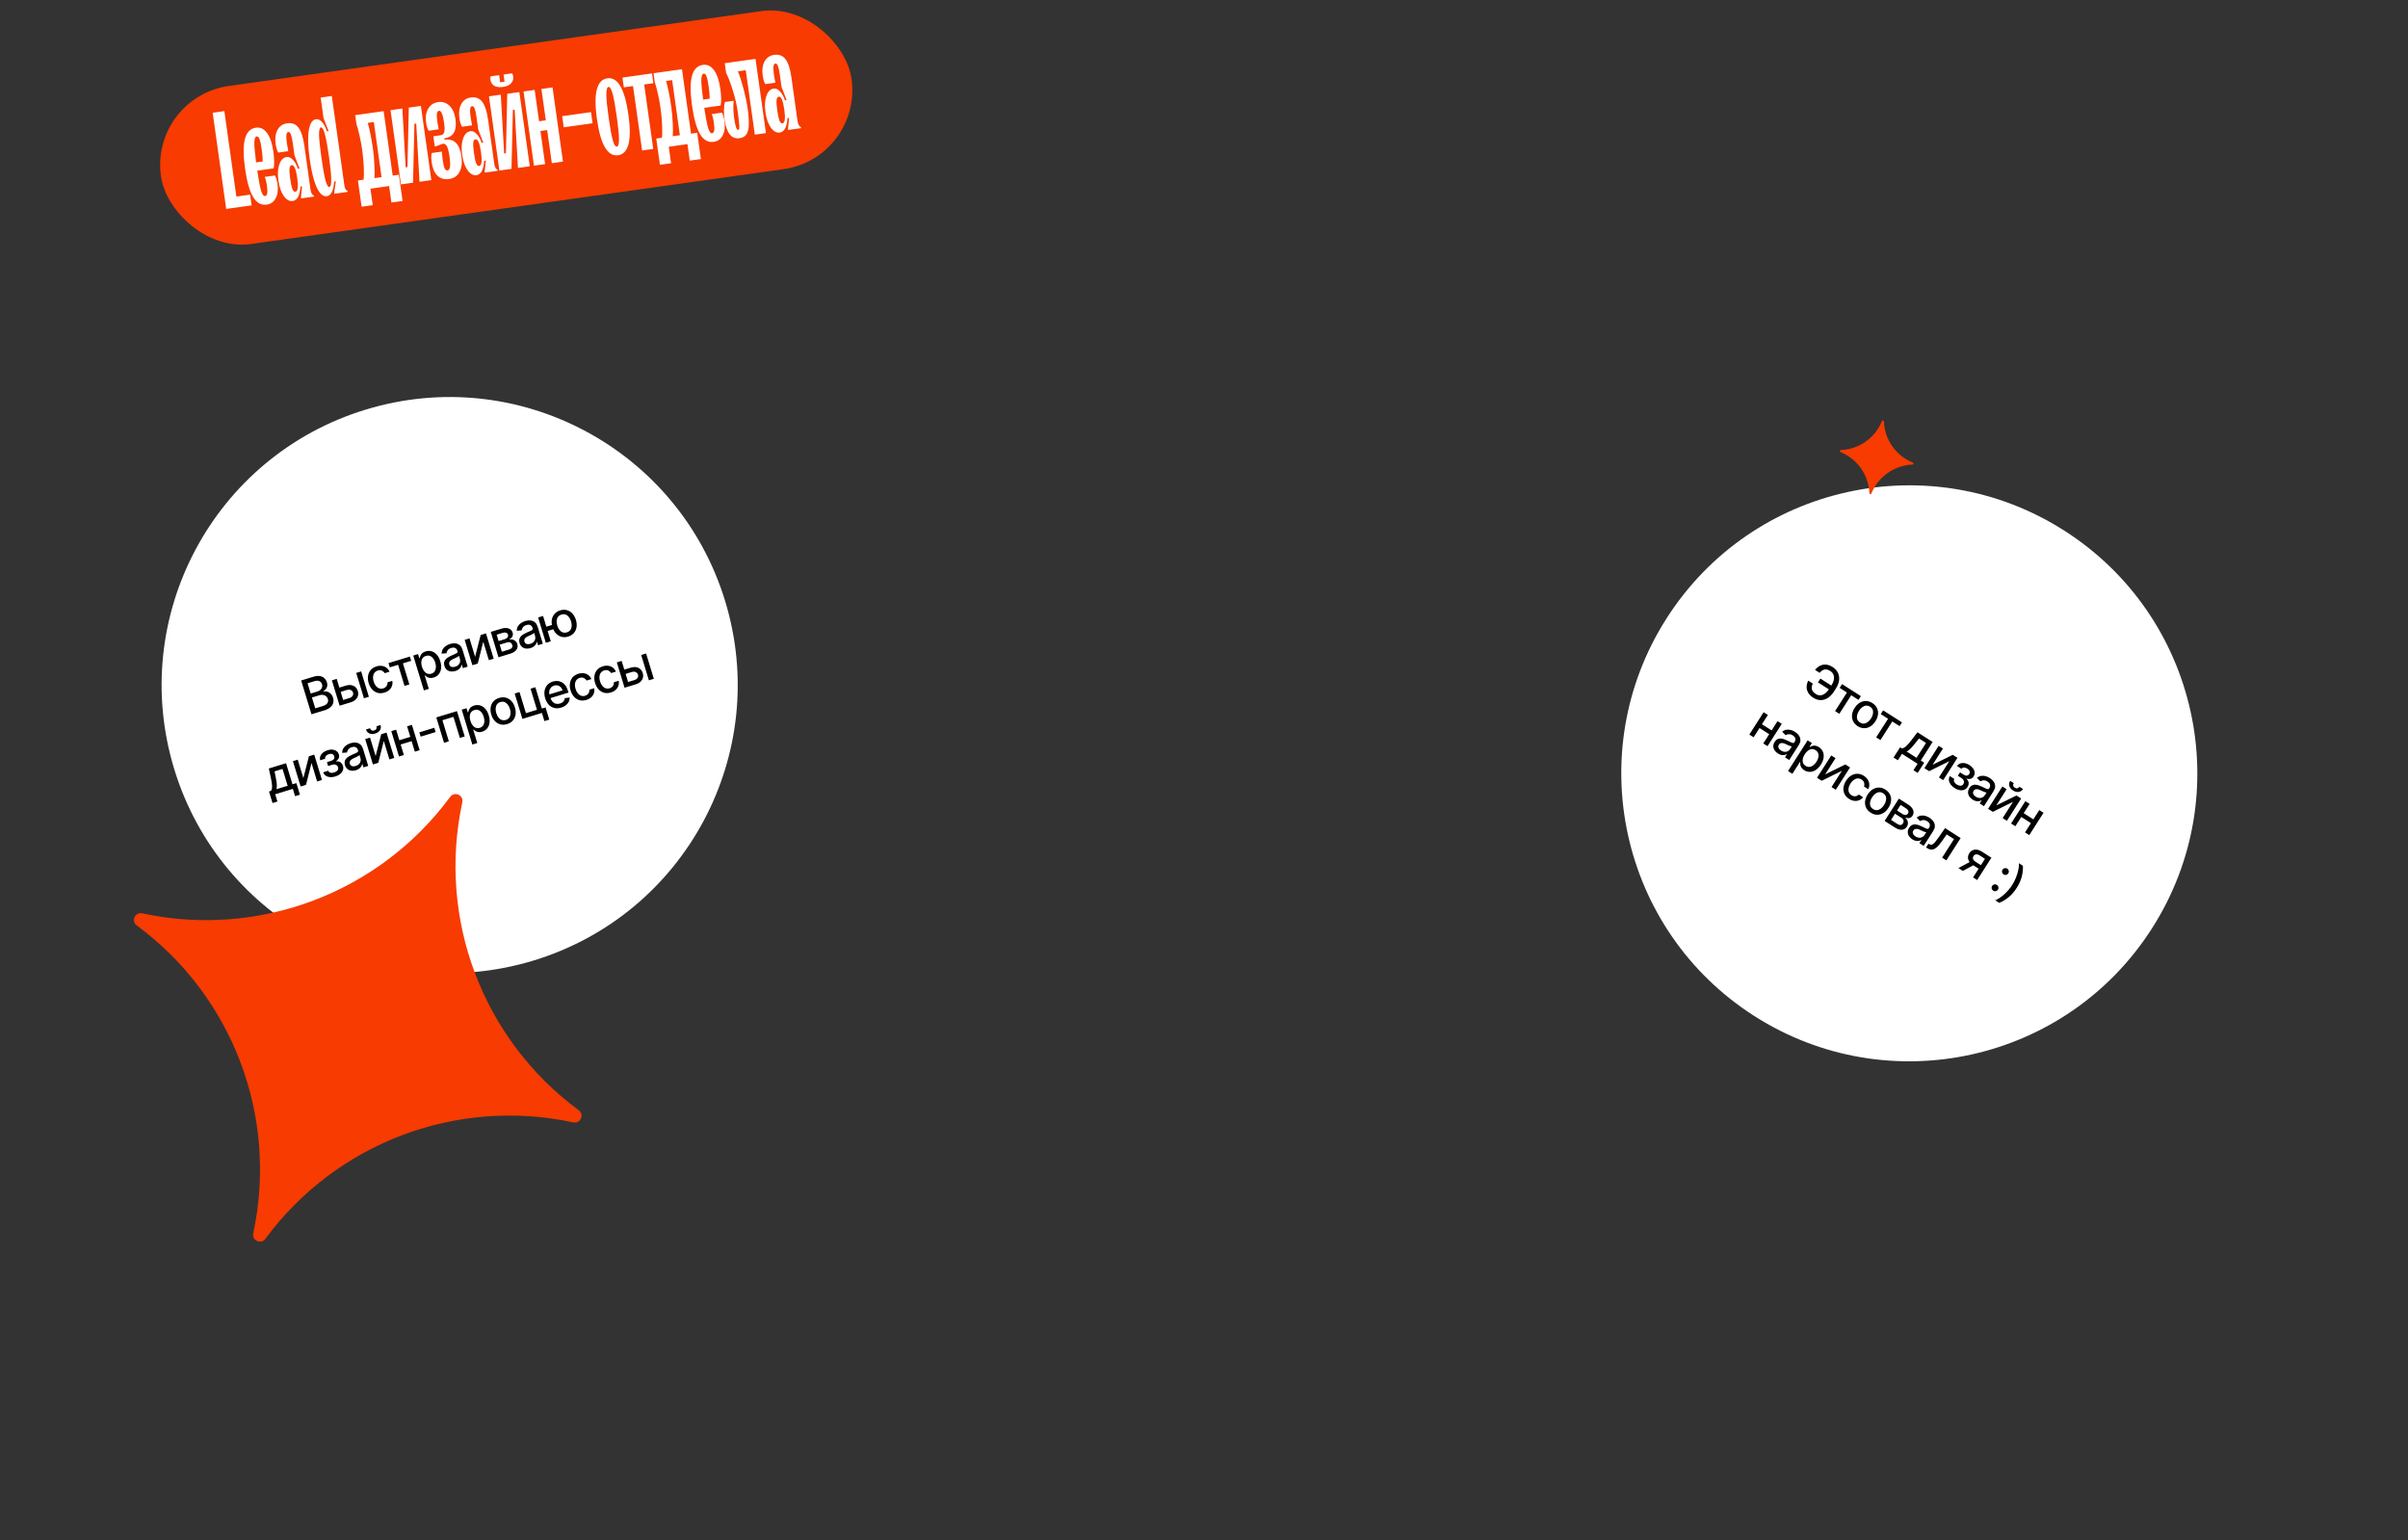
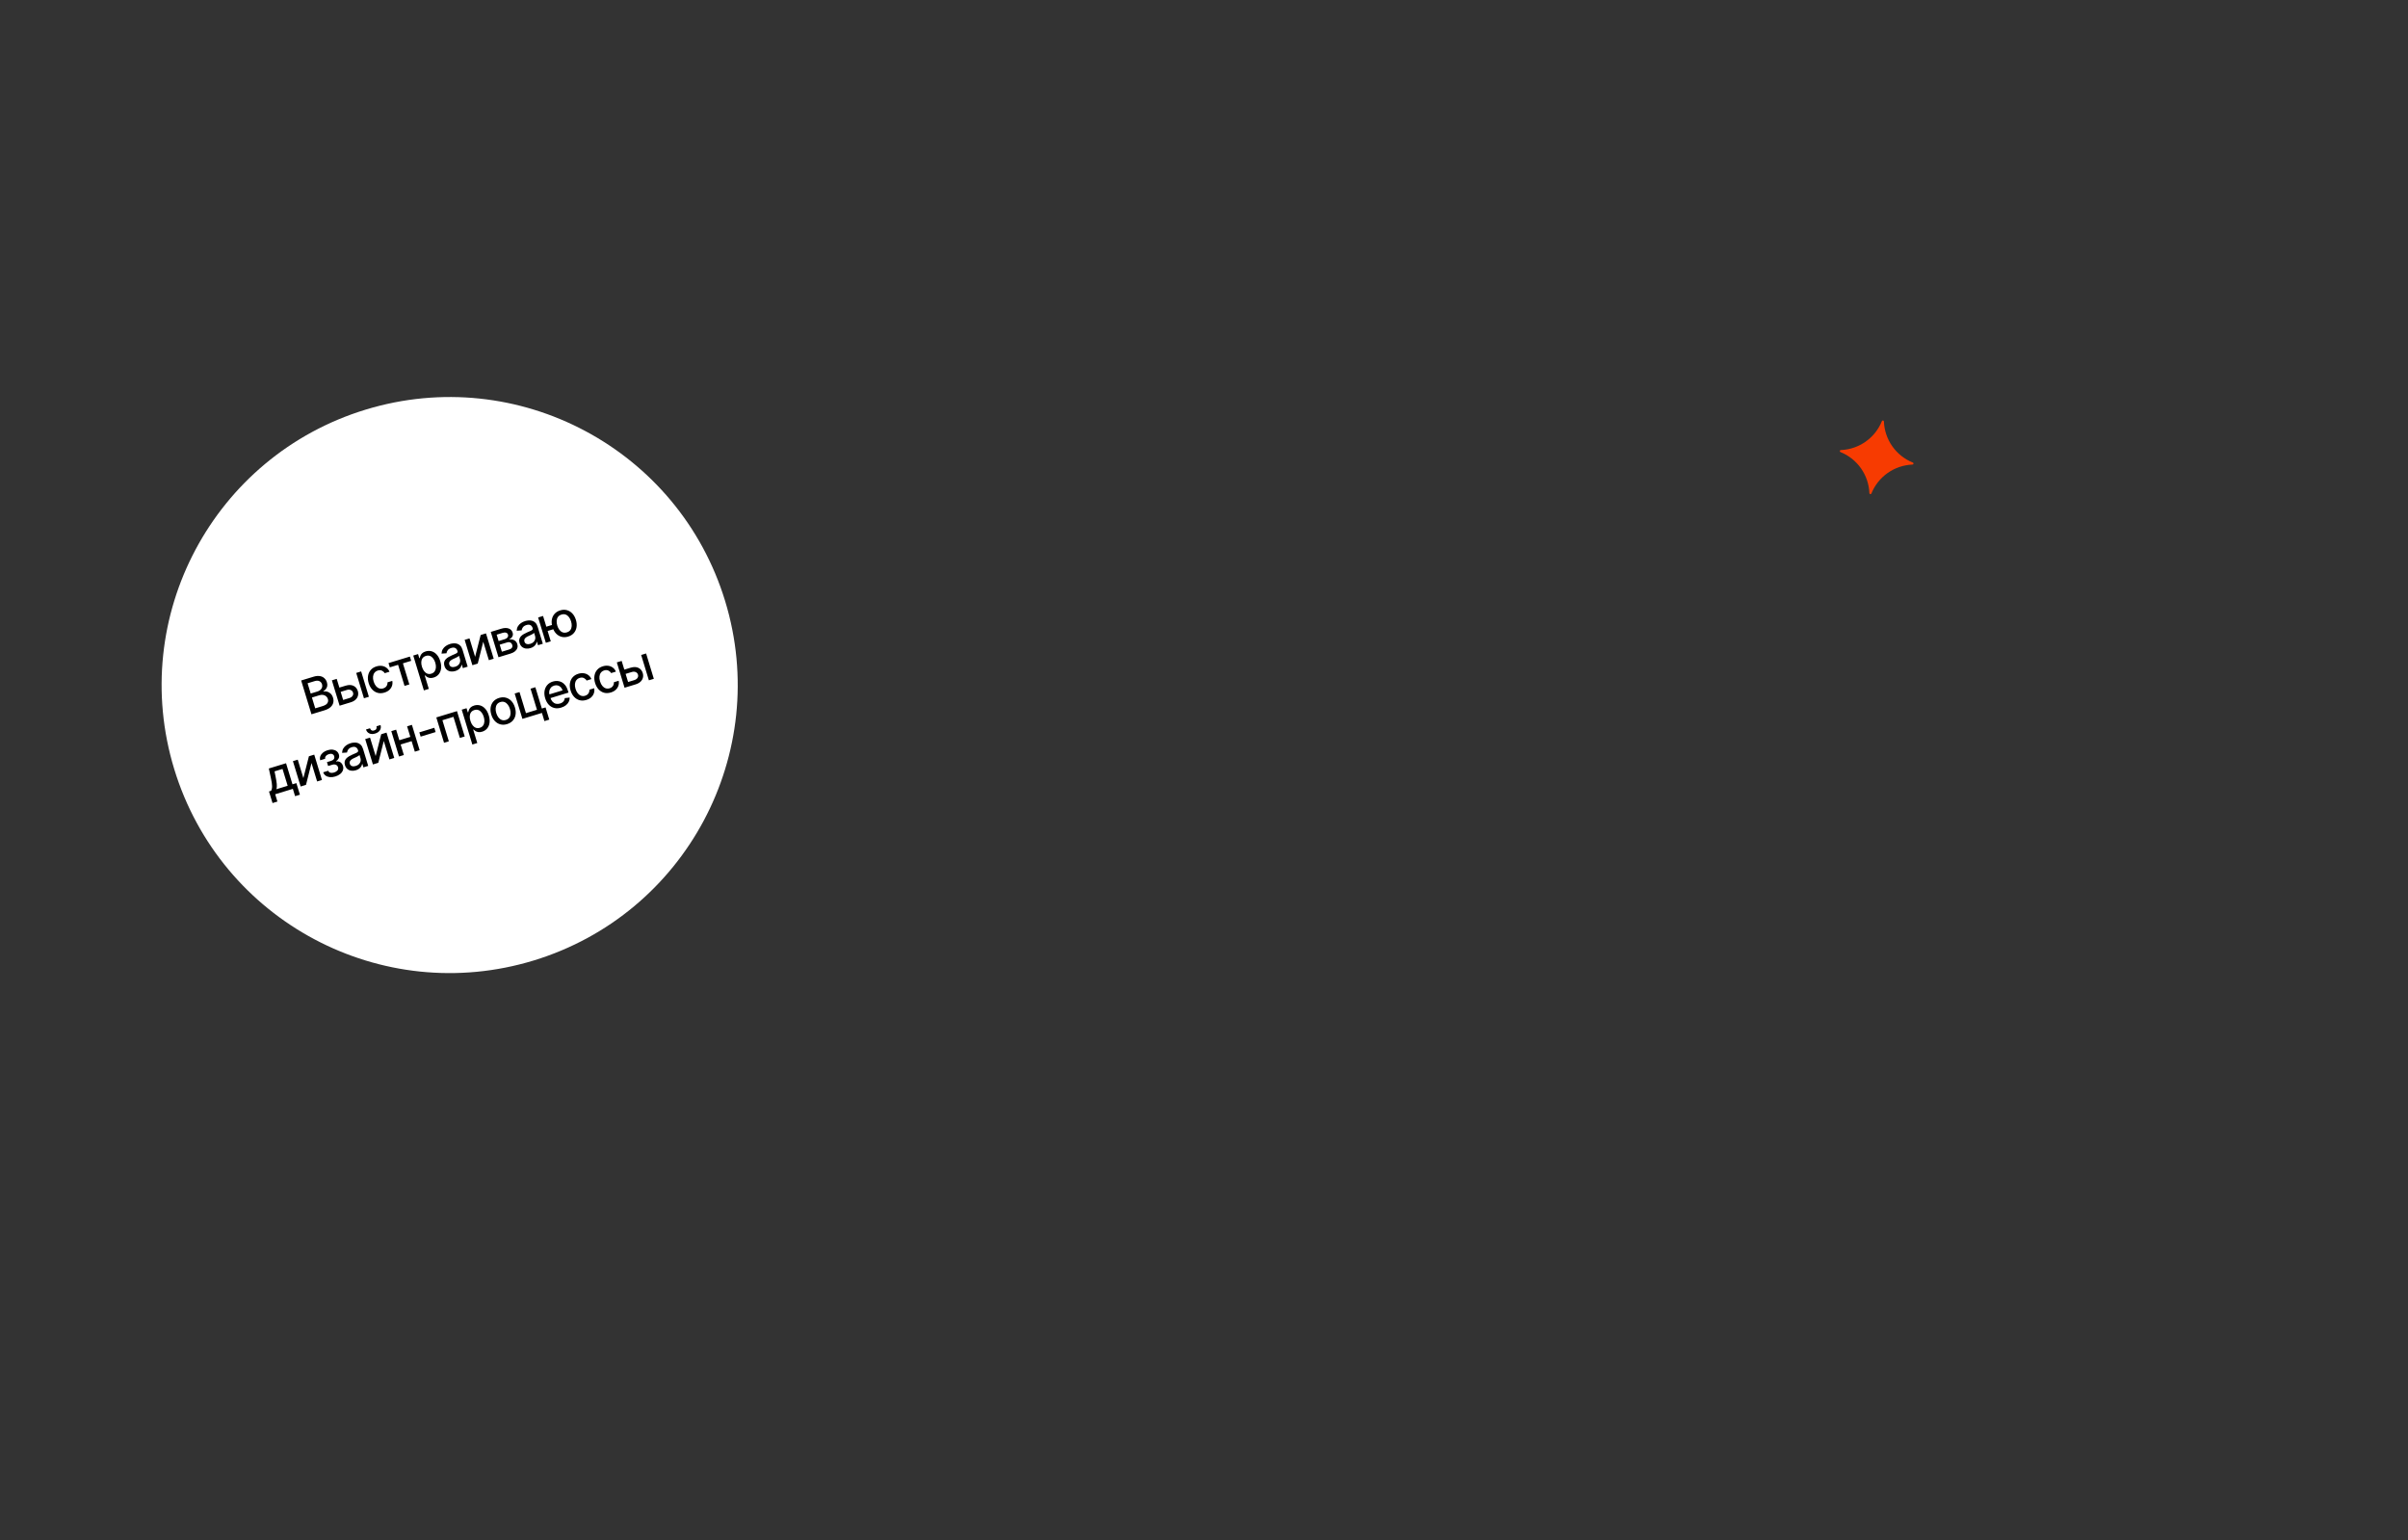
<svg xmlns="http://www.w3.org/2000/svg" width="694" height="444" viewBox="0 0 694 444" fill="none">
  <rect x="0" y="0" width="694" height="444" fill="#333333" stroke="none" />
  <circle cx="129.599" cy="197.457" r="83" transform="rotate(-16.957 129.599 197.457)" fill="white" />
  <path d="M89.766 205.878L86.797 196.139L90.363 195.052C91.054 194.841 91.662 194.781 92.184 194.871C92.706 194.957 93.139 195.16 93.482 195.478C93.824 195.793 94.069 196.192 94.215 196.673C94.339 197.079 94.369 197.444 94.305 197.769C94.24 198.09 94.108 198.373 93.909 198.617C93.712 198.857 93.476 199.061 93.201 199.228L93.23 199.323C93.558 199.24 93.906 199.249 94.272 199.348C94.641 199.444 94.98 199.637 95.29 199.927C95.601 200.217 95.833 200.614 95.986 201.118C96.138 201.616 96.157 202.098 96.043 202.566C95.932 203.03 95.669 203.451 95.254 203.831C94.839 204.207 94.254 204.51 93.499 204.74L89.766 205.878ZM90.851 204.17L92.972 203.523C93.676 203.309 94.139 203.019 94.36 202.653C94.581 202.288 94.629 201.901 94.505 201.492C94.411 201.184 94.247 200.926 94.014 200.716C93.78 200.507 93.496 200.37 93.161 200.306C92.829 200.241 92.467 200.268 92.073 200.388L89.9 201.05L90.851 204.17ZM89.551 199.904L91.52 199.304C91.849 199.204 92.126 199.05 92.351 198.843C92.579 198.635 92.735 198.393 92.821 198.117C92.909 197.838 92.905 197.541 92.809 197.227C92.686 196.824 92.442 196.53 92.077 196.343C91.712 196.156 91.238 196.152 90.654 196.33L88.647 196.942L89.551 199.904ZM97.487 198.285L99.608 197.638C100.502 197.366 101.257 197.378 101.875 197.675C102.492 197.972 102.907 198.471 103.121 199.171C103.26 199.628 103.277 200.071 103.173 200.501C103.069 200.932 102.841 201.316 102.491 201.656C102.139 201.991 101.665 202.25 101.069 202.432L97.878 203.405L95.651 196.1L97.045 195.676L98.898 201.753L100.695 201.205C101.104 201.08 101.408 200.872 101.606 200.579C101.804 200.283 101.852 199.969 101.75 199.636C101.643 199.284 101.424 199.037 101.093 198.896C100.761 198.751 100.391 198.741 99.982 198.865L97.861 199.512L97.487 198.285ZM104.893 201.266L102.666 193.962L104.087 193.528L106.315 200.833L104.893 201.266ZM110.809 199.623C110.102 199.839 109.444 199.864 108.836 199.7C108.23 199.531 107.705 199.205 107.259 198.72C106.813 198.236 106.479 197.628 106.255 196.895C106.029 196.153 105.969 195.456 106.075 194.804C106.18 194.148 106.437 193.583 106.847 193.108C107.257 192.633 107.805 192.291 108.493 192.081C109.048 191.912 109.574 191.864 110.071 191.938C110.568 192.008 111.005 192.187 111.383 192.473C111.765 192.759 112.056 193.139 112.257 193.615L110.873 194.037C110.692 193.718 110.428 193.476 110.08 193.312C109.735 193.147 109.336 193.134 108.883 193.272C108.486 193.393 108.171 193.603 107.937 193.903C107.705 194.199 107.565 194.564 107.517 194.998C107.468 195.429 107.523 195.904 107.681 196.424C107.844 196.957 108.065 197.392 108.344 197.729C108.624 198.067 108.944 198.297 109.303 198.419C109.666 198.541 110.049 198.54 110.451 198.417C110.721 198.335 110.95 198.212 111.139 198.047C111.33 197.878 111.471 197.677 111.563 197.444C111.658 197.211 111.696 196.953 111.676 196.672L113.06 196.25C113.153 196.738 113.128 197.206 112.984 197.656C112.841 198.105 112.585 198.501 112.219 198.845C111.856 199.188 111.386 199.447 110.809 199.623ZM112.344 192.352L111.969 191.125L118.132 189.246L118.507 190.473L116.124 191.199L117.977 197.277L116.589 197.7L114.735 191.623L112.344 192.352ZM122.163 198.994L119.101 188.951L120.489 188.527L120.85 189.711L120.969 189.675C121.005 189.498 121.071 189.286 121.165 189.038C121.259 188.791 121.422 188.551 121.652 188.318C121.882 188.082 122.223 187.895 122.676 187.756C123.266 187.577 123.838 187.565 124.391 187.722C124.945 187.879 125.439 188.198 125.873 188.679C126.311 189.159 126.65 189.793 126.891 190.583C127.131 191.372 127.206 192.089 127.115 192.734C127.023 193.375 126.793 193.918 126.427 194.362C126.059 194.804 125.58 195.114 124.99 195.294C124.546 195.429 124.161 195.466 123.833 195.403C123.509 195.339 123.237 195.231 123.017 195.08C122.798 194.928 122.622 194.788 122.489 194.659L122.403 194.685L123.585 198.561L122.163 198.994ZM121.608 192.178C121.764 192.691 121.976 193.119 122.243 193.46C122.51 193.802 122.818 194.039 123.167 194.171C123.515 194.301 123.893 194.303 124.302 194.179C124.727 194.049 125.048 193.828 125.264 193.516C125.48 193.201 125.601 192.826 125.628 192.392C125.658 191.956 125.599 191.495 125.45 191.006C125.303 190.524 125.098 190.114 124.835 189.775C124.576 189.435 124.268 189.198 123.912 189.064C123.559 188.929 123.168 188.927 122.74 189.057C122.328 189.183 122.012 189.395 121.791 189.695C121.574 189.993 121.45 190.355 121.42 190.78C121.391 191.205 121.453 191.671 121.608 192.178ZM131.232 193.412C130.769 193.553 130.325 193.595 129.898 193.538C129.471 193.477 129.098 193.316 128.779 193.053C128.463 192.789 128.231 192.417 128.086 191.939C127.96 191.527 127.936 191.163 128.013 190.849C128.09 190.534 128.24 190.258 128.462 190.02C128.684 189.783 128.95 189.574 129.258 189.393C129.567 189.212 129.888 189.049 130.221 188.902C130.643 188.718 130.985 188.568 131.248 188.454C131.51 188.336 131.692 188.22 131.792 188.106C131.893 187.992 131.917 187.85 131.865 187.678L131.854 187.645C131.728 187.23 131.512 186.944 131.208 186.787C130.907 186.629 130.527 186.621 130.067 186.761C129.588 186.907 129.243 187.128 129.032 187.424C128.824 187.717 128.706 188.007 128.68 188.296L127.251 188.399C127.274 187.907 127.396 187.478 127.617 187.113C127.841 186.743 128.133 186.436 128.495 186.19C128.856 185.942 129.256 185.75 129.697 185.616C129.989 185.527 130.309 185.467 130.656 185.438C131.006 185.404 131.352 185.433 131.692 185.527C132.036 185.62 132.351 185.806 132.637 186.086C132.922 186.363 133.146 186.768 133.309 187.3L134.788 192.151L133.399 192.574L133.094 191.576L133.037 191.593C133.002 191.805 132.919 192.028 132.789 192.261C132.659 192.495 132.468 192.714 132.215 192.92C131.963 193.125 131.635 193.289 131.232 193.412ZM131.193 192.176C131.586 192.056 131.899 191.876 132.13 191.636C132.365 191.394 132.517 191.126 132.587 190.831C132.658 190.532 132.65 190.239 132.562 189.95L132.275 189.008C132.24 189.075 132.156 189.152 132.024 189.241C131.894 189.326 131.742 189.412 131.567 189.5C131.392 189.584 131.221 189.666 131.055 189.744C130.887 189.82 130.747 189.883 130.635 189.935C130.369 190.054 130.135 190.189 129.932 190.341C129.732 190.492 129.588 190.666 129.499 190.863C129.412 191.056 129.407 191.279 129.485 191.533C129.592 191.885 129.803 192.111 130.118 192.213C130.432 192.311 130.791 192.299 131.193 192.176ZM136.932 189.319L138.531 183.026L140.063 182.559L142.29 189.863L140.896 190.288L139.275 184.972L137.691 191.266L136.146 191.737L133.919 184.432L135.312 184.008L136.932 189.319ZM143.666 189.444L141.439 182.14L144.468 181.216C145.292 180.965 145.999 180.941 146.588 181.146C147.176 181.348 147.562 181.749 147.744 182.348C147.875 182.776 147.842 183.157 147.646 183.49C147.449 183.824 147.139 184.102 146.715 184.325C147.053 184.263 147.383 184.27 147.704 184.346C148.024 184.418 148.306 184.56 148.552 184.773C148.8 184.985 148.98 185.273 149.091 185.638C149.209 186.025 149.213 186.398 149.104 186.757C148.994 187.112 148.775 187.432 148.446 187.716C148.119 187.996 147.689 188.217 147.156 188.38L143.666 189.444ZM144.64 187.848L146.794 187.191C147.146 187.083 147.396 186.915 147.544 186.686C147.693 186.458 147.723 186.199 147.635 185.91C147.532 185.571 147.351 185.335 147.092 185.203C146.832 185.067 146.527 185.053 146.175 185.16L144.02 185.817L144.64 187.848ZM143.703 184.776L145.41 184.255C145.676 184.174 145.893 184.066 146.06 183.932C146.23 183.797 146.345 183.644 146.404 183.474C146.465 183.299 146.466 183.115 146.407 182.922C146.321 182.64 146.138 182.455 145.858 182.367C145.579 182.279 145.237 182.296 144.835 182.419L143.142 182.935L143.703 184.776ZM152.89 186.808C152.427 186.949 151.983 186.991 151.556 186.934C151.129 186.874 150.756 186.712 150.437 186.449C150.12 186.185 149.889 185.814 149.743 185.335C149.618 184.923 149.594 184.56 149.671 184.245C149.748 183.93 149.898 183.654 150.12 183.417C150.342 183.179 150.608 182.97 150.916 182.789C151.225 182.609 151.546 182.445 151.879 182.298C152.301 182.114 152.643 181.965 152.906 181.85C153.168 181.732 153.35 181.616 153.45 181.502C153.55 181.388 153.575 181.246 153.522 181.075L153.512 181.041C153.386 180.626 153.17 180.34 152.866 180.183C152.565 180.026 152.185 180.017 151.725 180.157C151.246 180.303 150.901 180.524 150.69 180.821C150.481 181.113 150.364 181.404 150.338 181.692L148.908 181.795C148.932 181.303 149.054 180.874 149.275 180.509C149.498 180.139 149.791 179.832 150.153 179.587C150.514 179.338 150.914 179.146 151.355 179.012C151.647 178.923 151.966 178.864 152.314 178.834C152.664 178.8 153.009 178.83 153.35 178.924C153.693 179.016 154.008 179.203 154.295 179.483C154.58 179.759 154.804 180.164 154.966 180.697L156.445 185.547L155.057 185.971L154.752 184.972L154.695 184.989C154.659 185.201 154.577 185.424 154.447 185.658C154.317 185.891 154.126 186.111 153.873 186.316C153.62 186.521 153.293 186.685 152.89 186.808ZM152.851 185.573C153.244 185.453 153.557 185.273 153.788 185.032C154.023 184.791 154.175 184.523 154.245 184.228C154.316 183.929 154.308 183.635 154.22 183.346L153.933 182.405C153.898 182.471 153.814 182.548 153.682 182.637C153.552 182.722 153.4 182.808 153.225 182.896C153.05 182.981 152.879 183.062 152.713 183.141C152.545 183.216 152.405 183.28 152.293 183.331C152.027 183.45 151.793 183.586 151.59 183.738C151.39 183.889 151.246 184.063 151.157 184.26C151.07 184.452 151.065 184.676 151.143 184.929C151.25 185.281 151.461 185.508 151.776 185.609C152.09 185.708 152.449 185.695 152.851 185.573ZM160.195 179.799L160.572 181.035L156.677 182.223L156.3 180.987L160.195 179.799ZM156.513 177.543L158.74 184.848L157.319 185.281L155.091 177.977L156.513 177.543ZM163.75 183.481C163.072 183.688 162.43 183.71 161.827 183.548C161.223 183.386 160.695 183.065 160.244 182.586C159.792 182.103 159.452 181.488 159.224 180.74C158.994 179.985 158.932 179.283 159.039 178.634C159.145 177.981 159.404 177.421 159.815 176.952C160.226 176.48 160.771 176.141 161.449 175.934C162.131 175.726 162.772 175.704 163.373 175.868C163.975 176.027 164.503 176.348 164.955 176.83C165.409 177.308 165.751 177.925 165.981 178.679C166.21 179.427 166.269 180.128 166.16 180.782C166.053 181.431 165.794 181.992 165.384 182.463C164.976 182.934 164.432 183.273 163.75 183.481ZM163.379 182.264C163.839 182.124 164.179 181.893 164.4 181.573C164.623 181.249 164.746 180.872 164.767 180.442C164.789 180.013 164.729 179.567 164.588 179.104C164.446 178.638 164.246 178.233 163.989 177.889C163.73 177.541 163.418 177.295 163.052 177.15C162.688 177.005 162.277 177.002 161.817 177.142C161.361 177.281 161.021 177.513 160.798 177.838C160.574 178.162 160.452 178.541 160.432 178.973C160.41 179.403 160.47 179.85 160.612 180.316C160.754 180.779 160.953 181.183 161.21 181.527C161.468 181.871 161.78 182.116 162.146 182.26C162.511 182.402 162.922 182.403 163.379 182.264ZM78.546 231.466L77.528 228.127L78.122 227.946C78.232 227.76 78.31 227.555 78.355 227.329C78.404 227.103 78.424 226.846 78.416 226.557C78.411 226.268 78.38 225.938 78.322 225.567C78.264 225.193 78.183 224.771 78.081 224.299L77.479 221.505L82.443 219.991L84.295 226.064L85.417 225.722L86.435 229.06L85.046 229.483L84.404 227.377L79.311 228.93L79.953 231.036L78.546 231.466ZM79.644 227.482L82.906 226.487L81.426 221.632L79.124 222.334L79.432 223.888C79.593 224.677 79.704 225.371 79.765 225.969C79.825 226.564 79.785 227.068 79.644 227.482ZM87.433 224.276L89.032 217.982L90.564 217.515L92.791 224.82L91.397 225.244L89.776 219.928L88.192 226.222L86.647 226.693L84.42 219.389L85.813 218.964L87.433 224.276ZM93.145 222.601L94.601 222.158C94.71 222.45 94.915 222.639 95.215 222.724C95.518 222.808 95.871 222.789 96.273 222.666C96.682 222.542 97.004 222.348 97.24 222.086C97.474 221.82 97.535 221.502 97.422 221.131C97.354 220.909 97.24 220.733 97.078 220.602C96.919 220.467 96.726 220.383 96.498 220.352C96.274 220.32 96.027 220.345 95.757 220.428L94.568 220.79L94.228 219.673L95.416 219.31C95.819 219.187 96.092 219.004 96.236 218.759C96.379 218.514 96.409 218.254 96.325 217.978C96.234 217.68 96.054 217.473 95.783 217.358C95.514 217.239 95.19 217.238 94.809 217.354C94.423 217.472 94.127 217.657 93.924 217.91C93.719 218.159 93.652 218.422 93.723 218.699L92.287 219.137C92.171 218.725 92.186 218.329 92.33 217.949C92.476 217.565 92.726 217.225 93.079 216.93C93.435 216.631 93.873 216.402 94.393 216.244C94.935 216.078 95.431 216.023 95.88 216.076C96.33 216.13 96.709 216.277 97.019 216.519C97.331 216.76 97.548 217.08 97.67 217.479C97.793 217.882 97.773 218.249 97.61 218.579C97.45 218.905 97.195 219.182 96.845 219.41L96.868 219.486C97.156 219.419 97.433 219.428 97.698 219.514C97.963 219.599 98.196 219.748 98.396 219.961C98.596 220.174 98.744 220.439 98.841 220.756C98.977 221.203 98.971 221.627 98.823 222.029C98.679 222.43 98.416 222.786 98.036 223.096C97.658 223.401 97.192 223.639 96.637 223.808C96.098 223.972 95.589 224.036 95.11 223.998C94.633 223.957 94.222 223.819 93.877 223.584C93.535 223.349 93.291 223.021 93.145 222.601ZM102.567 222.015C102.104 222.157 101.66 222.199 101.234 222.141C100.806 222.081 100.433 221.919 100.114 221.656C99.798 221.392 99.567 221.021 99.421 220.542C99.295 220.13 99.271 219.767 99.348 219.452C99.425 219.138 99.575 218.862 99.797 218.624C100.019 218.387 100.285 218.177 100.593 217.997C100.902 217.816 101.223 217.652 101.556 217.506C101.978 217.322 102.321 217.172 102.584 217.057C102.846 216.939 103.027 216.823 103.127 216.71C103.228 216.596 103.252 216.453 103.2 216.282L103.189 216.249C103.063 215.833 102.847 215.547 102.543 215.391C102.242 215.233 101.862 215.224 101.402 215.364C100.923 215.51 100.579 215.732 100.367 216.028C100.159 216.32 100.041 216.611 100.015 216.9L98.586 217.003C98.609 216.511 98.731 216.082 98.952 215.716C99.176 215.347 99.468 215.039 99.83 214.794C100.191 214.545 100.592 214.354 101.032 214.219C101.324 214.13 101.644 214.071 101.991 214.041C102.341 214.007 102.687 214.037 103.027 214.131C103.371 214.224 103.686 214.41 103.972 214.69C104.257 214.967 104.481 215.372 104.644 215.904L106.123 220.755L104.734 221.178L104.43 220.179L104.372 220.197C104.337 220.409 104.254 220.632 104.124 220.865C103.994 221.099 103.803 221.318 103.55 221.523C103.298 221.729 102.97 221.893 102.567 222.015ZM102.528 220.78C102.922 220.66 103.234 220.48 103.466 220.239C103.7 219.998 103.852 219.73 103.922 219.435C103.994 219.136 103.985 218.842 103.897 218.554L103.61 217.612C103.575 217.678 103.491 217.756 103.359 217.845C103.229 217.929 103.077 218.016 102.903 218.103C102.727 218.188 102.556 218.27 102.39 218.348C102.222 218.423 102.082 218.487 101.97 218.539C101.705 218.658 101.47 218.793 101.267 218.945C101.067 219.096 100.923 219.27 100.834 219.467C100.747 219.66 100.742 219.883 100.82 220.137C100.927 220.489 101.138 220.715 101.453 220.817C101.767 220.915 102.126 220.903 102.528 220.78ZM108.267 217.923L109.866 211.63L111.398 211.163L113.625 218.467L112.232 218.892L110.61 213.575L109.026 219.869L107.481 220.341L105.254 213.036L106.647 212.611L108.267 217.923ZM108.504 209.342L109.674 208.986C109.837 209.522 109.78 210.015 109.502 210.468C109.226 210.915 108.766 211.238 108.123 211.434C107.482 211.629 106.923 211.618 106.444 211.4C105.964 211.179 105.643 210.8 105.479 210.265L106.644 209.909C106.717 210.147 106.851 210.337 107.046 210.478C107.241 210.616 107.508 210.634 107.847 210.53C108.18 210.429 108.39 210.266 108.478 210.042C108.569 209.816 108.577 209.583 108.504 209.342ZM118.651 212.273L119.026 213.504L115.07 214.711L114.694 213.479L118.651 212.273ZM114.167 210.318L116.394 217.623L115.001 218.048L112.774 210.743L114.167 210.318ZM118.718 208.931L120.945 216.235L119.557 216.659L117.329 209.354L118.718 208.931ZM125.173 209.775L125.548 211.006L121.23 212.323L120.855 211.091L125.173 209.775ZM127.975 214.092L125.748 206.787L131.706 204.971L133.933 212.275L132.54 212.7L130.687 206.622L127.506 207.592L129.359 213.67L127.975 214.092ZM136.134 214.598L133.072 204.554L134.46 204.131L134.821 205.315L134.94 205.279C134.976 205.101 135.041 204.889 135.136 204.642C135.23 204.395 135.393 204.155 135.623 203.922C135.852 203.686 136.194 203.498 136.647 203.36C137.237 203.18 137.809 203.169 138.362 203.326C138.916 203.483 139.41 203.802 139.844 204.282C140.282 204.762 140.621 205.397 140.861 206.186C141.102 206.976 141.177 207.693 141.086 208.337C140.994 208.979 140.764 209.522 140.397 209.966C140.03 210.408 139.551 210.718 138.961 210.898C138.517 211.033 138.132 211.069 137.804 211.006C137.48 210.943 137.208 210.835 136.988 210.683C136.769 210.532 136.593 210.392 136.46 210.262L136.374 210.289L137.556 214.164L136.134 214.598ZM135.579 207.782C135.735 208.295 135.947 208.723 136.214 209.064C136.481 209.405 136.789 209.642 137.138 209.775C137.485 209.905 137.864 209.907 138.273 209.782C138.698 209.653 139.018 209.432 139.235 209.12C139.451 208.805 139.572 208.43 139.599 207.995C139.629 207.56 139.57 207.098 139.421 206.61C139.274 206.128 139.069 205.718 138.806 205.379C138.547 205.038 138.239 204.801 137.883 204.667C137.53 204.533 137.139 204.53 136.711 204.661C136.299 204.786 135.983 204.999 135.762 205.298C135.545 205.597 135.421 205.959 135.391 206.383C135.361 206.808 135.424 207.274 135.579 207.782ZM146.15 208.711C145.465 208.92 144.82 208.945 144.213 208.787C143.607 208.629 143.077 208.311 142.623 207.832C142.169 207.354 141.827 206.738 141.597 205.983C141.365 205.225 141.305 204.52 141.414 203.866C141.523 203.213 141.785 202.651 142.199 202.182C142.614 201.712 143.164 201.373 143.849 201.164C144.533 200.956 145.179 200.93 145.785 201.089C146.391 201.247 146.922 201.567 147.377 202.048C147.832 202.529 148.175 203.149 148.406 203.907C148.636 204.661 148.696 205.364 148.586 206.014C148.476 206.664 148.214 207.224 147.799 207.694C147.384 208.163 146.835 208.502 146.15 208.711ZM145.791 207.516C146.234 207.381 146.566 207.151 146.787 206.828C147.007 206.504 147.127 206.126 147.148 205.694C147.171 205.26 147.112 204.809 146.969 204.34C146.827 203.874 146.625 203.468 146.363 203.121C146.104 202.771 145.792 202.521 145.428 202.372C145.064 202.223 144.66 202.216 144.216 202.352C143.769 202.488 143.434 202.72 143.212 203.048C142.993 203.374 142.872 203.756 142.849 204.193C142.828 204.625 142.889 205.074 143.031 205.54C143.174 206.01 143.375 206.418 143.633 206.765C143.895 207.112 144.207 207.358 144.571 207.504C144.937 207.648 145.344 207.652 145.791 207.516ZM154.293 198.084L156.165 204.223L157.235 203.897L158.308 207.416L156.905 207.844L156.187 205.49L150.561 207.205L148.334 199.901L149.727 199.476L151.58 205.553L154.757 204.585L152.904 198.507L154.293 198.084ZM161.745 203.956C161.025 204.176 160.359 204.211 159.745 204.062C159.134 203.909 158.601 203.595 158.148 203.119C157.697 202.64 157.356 202.022 157.125 201.264C156.897 200.516 156.835 199.814 156.94 199.158C157.048 198.501 157.306 197.936 157.712 197.462C158.122 196.987 158.666 196.647 159.344 196.44C159.756 196.314 160.177 196.26 160.605 196.279C161.033 196.297 161.446 196.405 161.842 196.603C162.239 196.801 162.597 197.106 162.916 197.518C163.235 197.927 163.495 198.462 163.697 199.125L163.851 199.629L158.045 201.399L157.72 200.334L162.133 198.989C162.019 198.615 161.842 198.306 161.602 198.064C161.36 197.819 161.076 197.654 160.749 197.571C160.425 197.486 160.08 197.499 159.712 197.611C159.312 197.733 158.994 197.938 158.756 198.225C158.52 198.508 158.369 198.832 158.303 199.195C158.239 199.554 158.263 199.916 158.374 200.28L158.628 201.112C158.776 201.601 158.989 201.99 159.264 202.28C159.543 202.569 159.865 202.757 160.231 202.843C160.596 202.926 160.986 202.904 161.401 202.777C161.671 202.695 161.905 202.582 162.104 202.438C162.301 202.291 162.457 202.116 162.572 201.911C162.686 201.706 162.751 201.477 162.767 201.222L164.187 201.055C164.2 201.484 164.112 201.89 163.924 202.273C163.738 202.652 163.461 202.988 163.093 203.28C162.727 203.568 162.278 203.794 161.745 203.956ZM168.998 201.745C168.291 201.96 167.633 201.986 167.025 201.821C166.419 201.653 165.894 201.326 165.448 200.842C165.002 200.357 164.668 199.749 164.444 199.017C164.218 198.275 164.158 197.578 164.264 196.925C164.369 196.269 164.626 195.704 165.036 195.229C165.446 194.754 165.994 194.412 166.682 194.202C167.237 194.033 167.763 193.985 168.26 194.059C168.757 194.129 169.194 194.308 169.572 194.594C169.954 194.88 170.245 195.261 170.445 195.737L169.062 196.159C168.881 195.839 168.617 195.598 168.269 195.434C167.924 195.269 167.525 195.255 167.072 195.393C166.675 195.514 166.36 195.725 166.126 196.025C165.894 196.321 165.754 196.686 165.706 197.119C165.657 197.55 165.712 198.026 165.87 198.545C166.033 199.078 166.254 199.513 166.533 199.851C166.813 200.188 167.133 200.418 167.492 200.541C167.855 200.662 168.238 200.661 168.64 200.539C168.91 200.457 169.139 200.333 169.328 200.168C169.519 199.999 169.66 199.798 169.752 199.566C169.847 199.332 169.885 199.075 169.865 198.793L171.249 198.371C171.342 198.859 171.317 199.328 171.173 199.777C171.029 200.226 170.774 200.623 170.408 200.966C170.045 201.309 169.575 201.569 168.998 201.745ZM176.06 199.591C175.353 199.807 174.696 199.832 174.088 199.668C173.482 199.499 172.956 199.173 172.51 198.688C172.065 198.204 171.73 197.596 171.507 196.863C171.281 196.121 171.221 195.424 171.326 194.772C171.431 194.116 171.689 193.551 172.098 193.076C172.508 192.601 173.057 192.259 173.745 192.049C174.3 191.88 174.826 191.832 175.323 191.906C175.819 191.976 176.256 192.155 176.635 192.441C177.016 192.727 177.307 193.107 177.508 193.583L176.124 194.005C175.944 193.686 175.679 193.444 175.331 193.28C174.986 193.115 174.587 193.102 174.134 193.24C173.738 193.361 173.422 193.571 173.188 193.871C172.956 194.167 172.816 194.532 172.768 194.966C172.719 195.397 172.774 195.872 172.933 196.392C173.095 196.925 173.316 197.36 173.596 197.697C173.875 198.035 174.195 198.265 174.555 198.387C174.917 198.509 175.3 198.508 175.703 198.385C175.972 198.303 176.201 198.18 176.39 198.015C176.581 197.846 176.723 197.645 176.815 197.412C176.91 197.179 176.947 196.921 176.927 196.64L178.311 196.218C178.404 196.706 178.379 197.174 178.236 197.623C178.092 198.073 177.837 198.469 177.47 198.813C177.107 199.156 176.637 199.415 176.06 199.591ZM179.609 193.109L181.73 192.462C182.624 192.19 183.38 192.202 183.997 192.499C184.614 192.796 185.03 193.294 185.243 193.995C185.382 194.452 185.4 194.895 185.295 195.325C185.191 195.756 184.963 196.14 184.613 196.479C184.261 196.815 183.788 197.074 183.192 197.256L180.001 198.229L177.774 190.924L179.167 190.5L181.02 196.577L182.818 196.029C183.227 195.904 183.53 195.696 183.729 195.403C183.926 195.107 183.974 194.793 183.872 194.46C183.765 194.108 183.546 193.861 183.215 193.719C182.884 193.575 182.513 193.565 182.104 193.689L179.983 194.336L179.609 193.109ZM187.015 196.09L184.788 188.786L186.21 188.352L188.437 195.656L187.015 196.09Z" fill="black" />
-   <circle cx="550.275" cy="222.899" r="83" transform="rotate(32.566 550.275 222.899)" fill="white" />
-   <path d="M528.235 197.883L527.534 198.98L523.943 196.687L524.644 195.589L528.235 197.883ZM521.143 196.185L522.459 197.025C522.171 197.636 522.083 198.187 522.194 198.678C522.307 199.172 522.685 199.623 523.328 200.034C523.802 200.337 524.274 200.461 524.742 200.406C525.211 200.348 525.658 200.15 526.083 199.811C526.51 199.475 526.896 199.037 527.24 198.498L527.797 197.626C528.168 197.045 528.407 196.486 528.514 195.949C528.622 195.412 528.589 194.923 528.418 194.484C528.249 194.046 527.935 193.679 527.474 193.385C527.058 193.119 526.671 192.973 526.315 192.946C525.959 192.919 525.625 192.992 525.313 193.167C525.005 193.34 524.711 193.598 524.429 193.941L523.109 193.098C523.518 192.581 523.987 192.185 524.517 191.909C525.05 191.636 525.625 191.52 526.244 191.561C526.865 191.604 527.513 191.841 528.186 192.271C528.895 192.724 529.403 193.28 529.709 193.94C530.02 194.598 530.127 195.315 530.029 196.09C529.931 196.866 529.626 197.654 529.114 198.456L528.544 199.348C528.032 200.15 527.447 200.757 526.789 201.171C526.135 201.587 525.45 201.794 524.734 201.794C524.019 201.793 523.316 201.572 522.626 201.132C521.937 200.691 521.435 200.198 521.123 199.652C520.813 199.104 520.665 198.534 520.681 197.943C520.699 197.348 520.853 196.762 521.143 196.185ZM530.194 198.261L530.885 197.18L536.315 200.648L535.625 201.729L533.525 200.388L530.105 205.743L528.882 204.962L532.302 199.607L530.194 198.261ZM535.386 209.299C534.783 208.913 534.344 208.439 534.071 207.875C533.798 207.311 533.696 206.701 533.765 206.045C533.834 205.389 534.081 204.729 534.505 204.064C534.932 203.397 535.429 202.892 535.997 202.551C536.565 202.21 537.162 202.045 537.788 202.055C538.415 202.066 539.03 202.264 539.633 202.649C540.236 203.035 540.675 203.509 540.948 204.073C541.221 204.637 541.322 205.248 541.251 205.907C541.18 206.566 540.932 207.229 540.505 207.896C540.081 208.561 539.585 209.063 539.019 209.401C538.453 209.74 537.857 209.904 537.231 209.893C536.604 209.882 535.989 209.684 535.386 209.299ZM536.062 208.25C536.453 208.5 536.843 208.603 537.232 208.561C537.621 208.518 537.987 208.364 538.329 208.099C538.674 207.836 538.979 207.497 539.243 207.084C539.505 206.673 539.683 206.256 539.777 205.832C539.875 205.407 539.863 205.008 539.739 204.635C539.616 204.261 539.359 203.949 538.968 203.7C538.574 203.448 538.181 203.344 537.787 203.388C537.396 203.433 537.027 203.589 536.68 203.855C536.338 204.12 536.036 204.458 535.774 204.868C535.509 205.282 535.329 205.699 535.233 206.121C535.139 206.545 535.155 206.943 535.279 207.313C535.407 207.686 535.668 207.998 536.062 208.25ZM542.04 205.827L542.731 204.746L548.161 208.214L547.47 209.295L545.371 207.954L541.951 213.309L540.728 212.528L544.148 207.173L542.04 205.827ZM545.74 218.342L547.619 215.401L548.142 215.735C548.355 215.698 548.562 215.624 548.763 215.512C548.967 215.403 549.175 215.251 549.39 215.057C549.606 214.865 549.837 214.627 550.082 214.343C550.328 214.056 550.597 213.721 550.889 213.337L552.624 211.065L556.998 213.859L553.581 219.209L554.57 219.841L552.691 222.782L551.468 222L552.653 220.144L548.166 217.278L546.98 219.134L545.74 218.342ZM549.483 216.592L552.357 218.428L555.09 214.15L553.062 212.855L552.079 214.097C551.583 214.732 551.128 215.267 550.712 215.702C550.299 216.134 549.889 216.43 549.483 216.592ZM556.978 220.435L562.804 217.567L564.153 218.428L560.042 224.864L558.815 224.08L561.807 219.396L555.991 222.276L554.629 221.406L558.74 214.971L559.967 215.755L556.978 220.435ZM561.96 223.694L563.242 224.513C563.091 224.786 563.081 225.064 563.21 225.348C563.343 225.633 563.586 225.889 563.941 226.115C564.301 226.345 564.658 226.465 565.01 226.473C565.364 226.479 565.646 226.319 565.854 225.992C565.979 225.797 566.039 225.595 566.034 225.387C566.034 225.179 565.971 224.978 565.847 224.784C565.726 224.593 565.546 224.421 565.309 224.269L564.261 223.6L564.89 222.616L565.938 223.285C566.293 223.511 566.61 223.6 566.889 223.55C567.169 223.5 567.386 223.354 567.541 223.111C567.709 222.849 567.748 222.577 567.66 222.296C567.577 222.015 567.367 221.767 567.032 221.553C566.691 221.335 566.359 221.231 566.034 221.24C565.712 221.247 565.468 221.366 565.303 221.599L564.038 220.791C564.277 220.436 564.587 220.19 564.97 220.053C565.357 219.915 565.777 219.885 566.231 219.962C566.69 220.039 567.148 220.223 567.606 220.516C568.084 220.821 568.448 221.162 568.699 221.538C568.95 221.915 569.084 222.299 569.101 222.692C569.121 223.086 569.018 223.459 568.793 223.811C568.567 224.165 568.275 224.388 567.918 224.479C567.566 224.568 567.19 224.554 566.789 224.436L566.746 224.503C566.984 224.679 567.157 224.895 567.264 225.152C567.371 225.409 567.409 225.683 567.377 225.973C567.345 226.264 567.239 226.548 567.061 226.828C566.809 227.222 566.483 227.493 566.081 227.641C565.682 227.792 565.242 227.823 564.759 227.735C564.281 227.646 563.798 227.445 563.309 227.133C562.834 226.83 562.455 226.484 562.173 226.095C561.895 225.705 561.733 225.303 561.687 224.888C561.644 224.475 561.735 224.077 561.96 223.694ZM568.522 230.48C568.114 230.22 567.793 229.909 567.56 229.548C567.329 229.183 567.209 228.794 567.202 228.381C567.198 227.969 567.33 227.552 567.6 227.13C567.832 226.767 568.092 226.513 568.382 226.368C568.671 226.222 568.979 226.157 569.303 226.172C569.628 226.186 569.96 226.253 570.298 226.37C570.635 226.488 570.968 226.625 571.296 226.784C571.71 226.985 572.046 227.149 572.304 227.274C572.564 227.397 572.77 227.459 572.921 227.462C573.073 227.464 573.197 227.39 573.293 227.239L573.312 227.21C573.546 226.844 573.624 226.495 573.545 226.162C573.47 225.83 573.23 225.535 572.825 225.276C572.403 225.007 572.011 224.888 571.648 224.92C571.29 224.951 570.993 225.05 570.756 225.218L569.75 224.198C570.14 223.896 570.545 223.71 570.967 223.641C571.393 223.571 571.817 223.594 572.238 223.71C572.661 223.823 573.067 224.004 573.456 224.252C573.713 224.416 573.965 224.621 574.214 224.866C574.467 225.11 574.668 225.392 574.818 225.712C574.97 226.033 575.033 226.394 575.006 226.793C574.981 227.19 574.818 227.623 574.518 228.093L571.789 232.366L570.565 231.585L571.127 230.705L571.077 230.673C570.893 230.783 570.669 230.865 570.407 230.918C570.145 230.971 569.854 230.968 569.534 230.909C569.214 230.85 568.877 230.707 568.522 230.48ZM569.436 229.649C569.783 229.87 570.123 229.991 570.456 230.011C570.792 230.033 571.095 229.974 571.364 229.836C571.638 229.696 571.856 229.499 572.019 229.245L572.548 228.415C572.475 228.431 572.362 228.418 572.208 228.375C572.059 228.331 571.895 228.271 571.715 228.196C571.537 228.117 571.364 228.04 571.196 227.965C571.03 227.886 570.891 227.821 570.779 227.769C570.516 227.644 570.261 227.554 570.013 227.498C569.769 227.444 569.543 227.447 569.335 227.507C569.132 227.567 568.959 227.708 568.817 227.931C568.619 228.241 568.583 228.549 568.711 228.855C568.84 229.157 569.082 229.422 569.436 229.649ZM575.334 232.159L581.16 229.291L582.509 230.152L578.399 236.588L577.171 235.804L580.163 231.12L574.347 234L572.985 233.131L577.096 226.695L578.324 227.479L575.334 232.159ZM582.015 226.769L583.046 227.428C582.745 227.9 582.332 228.177 581.807 228.259C581.288 228.34 580.744 228.199 580.177 227.837C579.613 227.477 579.258 227.044 579.113 226.538C578.97 226.03 579.049 225.539 579.351 225.067L580.377 225.723C580.243 225.933 580.186 226.158 580.206 226.398C580.227 226.636 580.387 226.85 580.686 227.041C580.979 227.228 581.239 227.282 581.467 227.204C581.697 227.126 581.88 226.982 582.015 226.769ZM586.373 236.39L585.68 237.475L582.194 235.249L582.887 234.163L586.373 236.39ZM584.949 231.711L580.839 238.147L579.611 237.362L583.722 230.927L584.949 231.711ZM588.959 234.272L584.849 240.708L583.625 239.926L587.736 233.49L588.959 234.272ZM510.937 210.753L510.244 211.839L506.758 209.612L507.451 208.527L510.937 210.753ZM509.513 206.074L505.402 212.51L504.175 211.726L508.285 205.29L509.513 206.074ZM513.522 208.635L509.412 215.071L508.188 214.29L512.299 207.854L513.522 208.635ZM512.398 217.179C511.99 216.918 511.669 216.607 511.436 216.246C511.205 215.882 511.085 215.493 511.078 215.079C511.074 214.667 511.206 214.251 511.476 213.829C511.708 213.466 511.968 213.212 512.258 213.066C512.547 212.921 512.855 212.855 513.179 212.87C513.504 212.885 513.836 212.951 514.174 213.068C514.511 213.186 514.844 213.324 515.172 213.482C515.586 213.683 515.922 213.847 516.18 213.972C516.44 214.095 516.646 214.158 516.797 214.16C516.949 214.163 517.073 214.089 517.17 213.938L517.188 213.909C517.422 213.543 517.5 213.193 517.421 212.86C517.346 212.529 517.106 212.234 516.701 211.975C516.279 211.706 515.887 211.587 515.524 211.619C515.166 211.65 514.869 211.749 514.632 211.916L513.626 210.896C514.016 210.594 514.421 210.409 514.843 210.34C515.269 210.27 515.693 210.293 516.114 210.409C516.538 210.522 516.943 210.702 517.332 210.95C517.589 211.114 517.841 211.319 518.09 211.564C518.343 211.808 518.544 212.09 518.694 212.41C518.846 212.732 518.909 213.092 518.882 213.492C518.857 213.889 518.694 214.322 518.394 214.791L515.665 219.065L514.441 218.283L515.003 217.403L514.953 217.371C514.769 217.482 514.545 217.563 514.283 217.616C514.022 217.669 513.73 217.666 513.41 217.607C513.09 217.548 512.753 217.405 512.398 217.179ZM513.312 216.347C513.659 216.568 513.999 216.689 514.332 216.709C514.668 216.731 514.971 216.673 515.24 216.534C515.514 216.394 515.732 216.198 515.895 215.943L516.424 215.114C516.351 215.13 516.238 215.116 516.084 215.074C515.935 215.03 515.771 214.97 515.591 214.894C515.413 214.816 515.24 214.739 515.072 214.663C514.906 214.584 514.767 214.519 514.655 214.467C514.392 214.343 514.137 214.253 513.889 214.197C513.645 214.143 513.419 214.146 513.211 214.206C513.008 214.265 512.835 214.406 512.693 214.63C512.495 214.94 512.459 215.248 512.587 215.553C512.716 215.856 512.958 216.12 513.312 216.347ZM515.32 222.242L520.972 213.393L522.195 214.175L521.529 215.218L521.634 215.285C521.792 215.197 521.996 215.109 522.245 215.021C522.494 214.932 522.782 214.9 523.109 214.924C523.438 214.945 523.802 215.083 524.201 215.338C524.721 215.67 525.101 216.097 525.341 216.62C525.581 217.143 525.659 217.726 525.575 218.369C525.494 219.013 525.231 219.683 524.787 220.378C524.343 221.074 523.846 221.596 523.297 221.945C522.749 222.292 522.187 222.469 521.611 222.479C521.036 222.486 520.489 222.323 519.97 221.991C519.579 221.741 519.301 221.472 519.136 221.181C518.974 220.893 518.879 220.616 518.852 220.351C518.825 220.086 518.817 219.861 518.829 219.676L518.754 219.628L516.573 223.043L515.32 222.242ZM520.144 217.395C519.855 217.848 519.668 218.286 519.581 218.711C519.495 219.136 519.514 219.524 519.64 219.875C519.767 220.224 520.011 220.513 520.371 220.743C520.746 220.983 521.122 221.083 521.5 221.045C521.88 221.005 522.244 220.854 522.592 220.592C522.942 220.333 523.255 219.988 523.53 219.558C523.801 219.133 523.98 218.711 524.068 218.291C524.158 217.872 524.138 217.484 524.009 217.126C523.882 216.77 523.631 216.472 523.254 216.231C522.89 215.999 522.523 215.896 522.152 215.923C521.784 215.951 521.429 216.092 521.086 216.345C520.744 216.598 520.43 216.948 520.144 217.395ZM526.02 223.207L531.846 220.339L533.195 221.2L529.085 227.636L527.857 226.852L530.849 222.168L525.033 225.048L523.672 224.179L527.782 217.743L529.01 218.527L526.02 223.207ZM532.925 230.272C532.302 229.874 531.856 229.39 531.587 228.821C531.322 228.251 531.229 227.639 531.308 226.985C531.387 226.332 531.633 225.683 532.045 225.037C532.462 224.384 532.953 223.885 533.519 223.542C534.086 223.197 534.683 223.025 535.31 223.029C535.937 223.032 536.553 223.227 537.16 223.614C537.648 223.927 538.026 224.296 538.293 224.722C538.561 225.145 538.709 225.593 538.737 226.067C538.768 226.543 538.667 227.011 538.435 227.473L537.216 226.694C537.341 226.35 537.354 225.992 537.253 225.621C537.154 225.251 536.906 224.939 536.506 224.684C536.157 224.461 535.792 224.357 535.412 224.374C535.036 224.39 534.668 224.52 534.307 224.765C533.947 225.008 533.621 225.358 533.329 225.816C533.029 226.285 532.842 226.736 532.766 227.168C532.691 227.599 532.724 227.992 532.864 228.345C533.007 228.7 533.256 228.991 533.611 229.217C533.848 229.369 534.091 229.463 534.339 229.499C534.591 229.535 534.836 229.512 535.073 229.431C535.312 229.352 535.532 229.213 535.733 229.015L536.953 229.794C536.642 230.182 536.269 230.467 535.834 230.649C535.399 230.831 534.932 230.895 534.433 230.839C533.936 230.786 533.434 230.596 532.925 230.272ZM539.148 234.246C538.544 233.861 538.106 233.386 537.833 232.822C537.56 232.259 537.458 231.649 537.527 230.993C537.596 230.337 537.843 229.676 538.267 229.012C538.694 228.344 539.191 227.84 539.759 227.498C540.327 227.157 540.924 226.992 541.55 227.003C542.176 227.013 542.791 227.211 543.395 227.597C543.998 227.982 544.436 228.457 544.709 229.02C544.982 229.584 545.084 230.195 545.013 230.854C544.942 231.513 544.693 232.176 544.267 232.844C543.842 233.509 543.347 234.01 542.781 234.349C542.215 234.687 541.619 234.851 540.992 234.84C540.366 234.829 539.751 234.631 539.148 234.246ZM539.824 233.197C540.215 233.447 540.605 233.55 540.994 233.508C541.383 233.465 541.748 233.311 542.091 233.046C542.436 232.783 542.74 232.445 543.004 232.031C543.267 231.621 543.445 231.204 543.538 230.78C543.637 230.355 543.624 229.956 543.501 229.582C543.378 229.208 543.121 228.897 542.73 228.647C542.336 228.395 541.942 228.291 541.549 228.335C541.158 228.38 540.789 228.536 540.442 228.802C540.1 229.067 539.797 229.405 539.535 229.816C539.271 230.229 539.091 230.647 538.994 231.069C538.901 231.493 538.916 231.89 539.041 232.261C539.169 232.633 539.43 232.946 539.824 233.197ZM543.157 236.624L547.267 230.188L549.936 231.893C550.663 232.357 551.139 232.879 551.366 233.461C551.594 234.039 551.54 234.592 551.202 235.12C550.962 235.497 550.651 235.719 550.269 235.787C549.888 235.854 549.475 235.798 549.03 235.621C549.297 235.838 549.505 236.093 549.656 236.386C549.809 236.676 549.884 236.984 549.881 237.308C549.881 237.635 549.779 237.959 549.574 238.28C549.356 238.621 549.075 238.866 548.732 239.016C548.39 239.164 548.004 239.204 547.574 239.138C547.149 239.071 546.702 238.888 546.232 238.588L543.157 236.624ZM545.003 236.328L546.901 237.541C547.211 237.739 547.502 237.82 547.772 237.784C548.043 237.749 548.259 237.604 548.422 237.35C548.613 237.051 548.674 236.76 548.607 236.477C548.542 236.191 548.354 235.95 548.044 235.752L546.146 234.539L545.003 236.328ZM546.732 233.622L548.236 234.582C548.471 234.732 548.693 234.827 548.904 234.867C549.117 234.909 549.308 234.897 549.476 234.831C549.648 234.764 549.789 234.646 549.897 234.475C550.056 234.227 550.078 233.968 549.964 233.698C549.849 233.428 549.614 233.18 549.259 232.953L547.768 232L546.732 233.622ZM551.15 241.93C550.742 241.669 550.422 241.358 550.188 240.997C549.957 240.633 549.837 240.244 549.83 239.83C549.826 239.418 549.958 239.002 550.228 238.58C550.46 238.217 550.72 237.962 551.01 237.817C551.299 237.672 551.607 237.606 551.931 237.621C552.256 237.636 552.588 237.702 552.926 237.819C553.263 237.937 553.596 238.075 553.924 238.233C554.338 238.434 554.674 238.598 554.932 238.723C555.192 238.846 555.398 238.909 555.549 238.911C555.701 238.914 555.825 238.84 555.922 238.689L555.94 238.659C556.174 238.294 556.252 237.944 556.173 237.611C556.098 237.279 555.858 236.984 555.453 236.726C555.031 236.456 554.639 236.338 554.276 236.37C553.918 236.401 553.621 236.5 553.384 236.667L552.378 235.647C552.768 235.345 553.173 235.16 553.595 235.091C554.021 235.021 554.445 235.044 554.866 235.16C555.29 235.273 555.695 235.453 556.084 235.701C556.341 235.865 556.593 236.07 556.842 236.315C557.095 236.559 557.296 236.841 557.446 237.161C557.598 237.483 557.661 237.843 557.634 238.243C557.609 238.64 557.446 239.073 557.146 239.542L554.417 243.816L553.193 243.034L553.755 242.154L553.705 242.122C553.521 242.232 553.297 242.314 553.035 242.367C552.774 242.42 552.482 242.417 552.162 242.358C551.842 242.299 551.505 242.156 551.15 241.93ZM552.064 241.098C552.411 241.319 552.751 241.44 553.084 241.46C553.42 241.482 553.723 241.423 553.992 241.285C554.266 241.145 554.484 240.948 554.647 240.694L555.176 239.865C555.103 239.881 554.99 239.867 554.836 239.824C554.687 239.78 554.523 239.721 554.343 239.645C554.165 239.567 553.992 239.49 553.824 239.414C553.658 239.335 553.519 239.27 553.407 239.218C553.144 239.094 552.889 239.003 552.642 238.948C552.397 238.894 552.171 238.897 551.963 238.957C551.76 239.016 551.587 239.157 551.445 239.381C551.247 239.691 551.211 239.998 551.339 240.304C551.468 240.607 551.71 240.871 552.064 241.098ZM555.107 244.256L555.795 243.168L556.026 243.315C556.205 243.43 556.378 243.487 556.546 243.489C556.719 243.489 556.904 243.422 557.1 243.287C557.296 243.153 557.518 242.937 557.767 242.64C558.018 242.34 558.31 241.949 558.646 241.467L560.579 238.69L565.07 241.559L560.96 247.995L559.732 247.21L563.152 241.856L561.049 240.512L559.551 242.635C559.187 243.15 558.837 243.579 558.5 243.922C558.165 244.267 557.835 244.522 557.509 244.687C557.185 244.85 556.858 244.919 556.528 244.893C556.201 244.864 555.861 244.738 555.509 244.513L555.107 244.256ZM568.647 252.904L572.075 247.537L570.533 246.552C570.167 246.319 569.828 246.222 569.515 246.262C569.203 246.302 568.958 246.461 568.781 246.737C568.606 247.011 568.559 247.291 568.639 247.578C568.724 247.864 568.937 248.116 569.277 248.334L571.268 249.605L570.62 250.619L568.63 249.348C568.155 249.045 567.794 248.704 567.548 248.327C567.306 247.948 567.184 247.554 567.183 247.144C567.184 246.735 567.311 246.333 567.564 245.936C567.823 245.531 568.141 245.243 568.518 245.071C568.9 244.898 569.322 244.844 569.783 244.911C570.246 244.979 570.724 245.17 571.216 245.484L573.935 247.221L569.824 253.656L568.647 252.904ZM564.424 250.207L568.315 248.114L569.597 248.933L565.706 251.026L564.424 250.207ZM574.445 256.72C574.216 256.573 574.071 256.367 574.01 256.099C573.95 255.829 573.994 255.578 574.142 255.347C574.289 255.118 574.496 254.975 574.764 254.918C575.034 254.858 575.284 254.902 575.513 255.048C575.742 255.194 575.886 255.402 575.946 255.673C576.007 255.94 575.965 256.188 575.818 256.417C575.72 256.571 575.591 256.687 575.431 256.765C575.275 256.843 575.11 256.879 574.936 256.874C574.763 256.869 574.599 256.818 574.445 256.72ZM577.437 252.035C577.208 251.889 577.064 251.681 577.004 251.411C576.945 251.141 576.988 250.891 577.134 250.662C577.281 250.433 577.488 250.29 577.756 250.234C578.026 250.174 578.276 250.217 578.505 250.364C578.734 250.51 578.878 250.718 578.938 250.988C578.999 251.255 578.957 251.504 578.81 251.733C578.712 251.886 578.583 252.002 578.423 252.081C578.267 252.158 578.102 252.195 577.928 252.19C577.754 252.185 577.591 252.134 577.437 252.035ZM581.224 255.923C580.551 256.976 579.795 257.856 578.955 258.562C578.114 259.268 577.191 259.824 576.184 260.231L575.036 259.498C575.419 259.353 575.828 259.137 576.264 258.849C576.7 258.561 577.137 258.221 577.576 257.829C578.017 257.434 578.44 257.004 578.843 256.538C579.247 256.072 579.608 255.591 579.925 255.093C580.348 254.431 580.711 253.718 581.015 252.952C581.319 252.187 581.546 251.441 581.696 250.714C581.845 249.988 581.901 249.353 581.862 248.809L583.01 249.543C583.065 250.627 582.948 251.699 582.661 252.759C582.374 253.818 581.895 254.873 581.224 255.923Z" fill="black" />
-   <path d="M39.416 266.753C37.714 265.497 38.927 262.807 40.995 263.253C74.604 270.496 109.336 257.36 129.739 229.689C130.995 227.986 133.685 229.2 133.239 231.268C125.995 264.876 139.131 299.609 166.802 320.012C168.505 321.267 167.292 323.958 165.223 323.512C131.615 316.268 96.883 329.404 76.48 357.075C75.224 358.778 72.534 357.564 72.98 355.496C80.224 321.888 67.088 287.156 39.416 266.753Z" fill="#F73B01" />
  <path d="M530.432 130.301C530.133 130.18 530.21 129.736 530.532 129.724C535.776 129.516 540.411 126.253 542.375 121.385C542.496 121.086 542.94 121.163 542.953 121.486C543.16 126.73 546.424 131.365 551.291 133.328C551.59 133.449 551.513 133.893 551.191 133.906C545.946 134.114 541.311 137.377 539.348 142.244C539.227 142.544 538.783 142.467 538.77 142.144C538.563 136.9 535.299 132.265 530.432 130.301Z" fill="#F73B01" />
-   <rect x="43.18" y="27.974" width="201" height="46" rx="23" transform="rotate(-8 43.18 27.974)" fill="#F73B01" />
-   <path d="M72.518 59.194L65.19 60.224L61.293 32.497L64.66 32.024L68.123 56.661L72.084 56.105L72.518 59.194ZM79.227 50.577C79.584 51.2 79.835 52.026 79.98 53.056C80.21 54.694 80.037 56.051 79.461 57.128C78.912 58.202 78.043 58.822 76.855 58.989C75.27 59.212 73.969 58.479 72.951 56.791C71.929 55.076 71.153 52.331 70.622 48.555C70.091 44.779 70.083 41.939 70.596 40.035C71.106 38.106 72.153 37.029 73.737 36.807C75.031 36.625 76.114 37.146 76.987 38.37C77.855 39.567 78.456 41.354 78.79 43.731C78.92 44.655 78.995 45.574 79.016 46.486C79.033 47.373 78.98 48.053 78.859 48.528L74.145 49.191C74.546 51.854 74.908 53.756 75.229 54.895C75.578 56.031 75.963 56.569 76.385 56.51C76.729 56.462 76.935 56.204 77.004 55.736C77.099 55.265 77.069 54.475 76.913 53.366C76.783 52.442 76.577 51.649 76.296 50.989L79.227 50.577ZM73.969 39.319C73.547 39.378 73.323 39.989 73.298 41.15C73.299 42.308 73.47 44.196 73.811 46.814L75.712 46.547C75.725 45.683 75.63 44.525 75.426 43.073C75.233 41.7 75.028 40.719 74.81 40.13C74.593 39.541 74.313 39.271 73.969 39.319ZM84.377 57.932C83.427 58.065 82.566 57.594 81.795 56.517C81.025 55.441 80.506 53.952 80.238 52.05C79.975 50.175 80.065 48.614 80.509 47.367C80.95 46.093 81.658 45.388 82.635 45.251C83.243 45.165 83.832 45.432 84.404 46.052C84.999 46.642 85.483 47.503 85.858 48.635L86.333 48.568L84.876 44.815L84.348 41.051C84.195 39.969 84.018 39.186 83.816 38.703C83.613 38.219 83.367 37.998 83.076 38.039C82.785 38.08 82.609 38.361 82.548 38.881C82.483 39.375 82.526 40.163 82.678 41.246C82.771 41.906 82.907 42.681 83.086 43.572L80.195 43.978C79.849 43.434 79.596 42.594 79.436 41.459C79.214 39.874 79.39 38.544 79.966 37.466C80.564 36.359 81.484 35.718 82.725 35.544C84.151 35.343 85.246 35.755 86.009 36.779C86.799 37.799 87.362 39.51 87.7 41.913L89.493 54.668C89.556 55.117 89.677 55.504 89.858 55.828C90.034 56.127 90.234 56.301 90.456 56.35L90.501 56.667L86.777 57.19L86.733 56.873L87.057 53.718L86.582 53.785C86.514 55.033 86.29 56.02 85.907 56.747C85.521 57.448 85.011 57.843 84.377 57.932ZM85.136 55.28C85.849 55.18 86.025 53.849 85.665 51.288C85.305 48.726 84.769 47.496 84.056 47.596C83.712 47.644 83.504 47.983 83.431 48.613C83.384 49.239 83.456 50.225 83.645 51.572C83.834 52.918 84.037 53.886 84.255 54.475C84.499 55.06 84.792 55.328 85.136 55.28ZM94.194 56.552C93.111 56.704 92.146 55.87 91.298 54.051C90.446 52.205 89.769 49.499 89.269 45.934C88.767 42.369 88.674 39.595 88.988 37.612C89.298 35.603 89.994 34.522 91.077 34.37C91.71 34.281 92.302 34.561 92.851 35.211C93.4 35.861 93.86 36.739 94.231 37.845L94.706 37.778L93.266 34.143L92.42 28.122L95.629 27.671L99.231 53.299C99.301 53.801 99.411 54.203 99.561 54.505C99.738 54.803 99.936 54.964 100.154 54.987L100.199 55.304L96.357 55.844L96.312 55.527L96.783 52.27L96.308 52.337C96.234 53.532 96.022 54.518 95.673 55.294C95.321 56.044 94.828 56.463 94.194 56.552ZM94.913 53.906C95.309 53.85 95.49 53.125 95.455 51.73C95.447 50.33 95.233 48.139 94.814 45.155C94.395 42.171 93.996 40.005 93.618 38.658C93.267 37.307 92.893 36.66 92.497 36.715C92.127 36.767 91.946 37.493 91.954 38.892C91.989 40.287 92.216 42.477 92.635 45.461C93.055 48.445 93.44 50.612 93.792 51.963C94.169 53.31 94.543 53.958 94.913 53.906ZM104.22 59.586L103.157 52.02L104.781 51.792C104.888 51.023 104.911 49.849 104.851 48.268C104.787 46.661 104.632 44.987 104.387 43.244C104.205 41.95 103.965 40.624 103.666 39.265C103.364 37.881 103.05 36.7 102.724 35.722L102.368 33.187L110.567 32.035L113.178 50.612L114.961 50.362L116.024 57.927L112.815 58.378L112.147 53.625L106.76 54.382L107.428 59.135L104.22 59.586ZM109.97 51.063L107.737 35.179L105.994 35.424C106.249 36.277 106.514 37.398 106.79 38.786C107.062 40.148 107.291 41.489 107.477 42.81C107.699 44.394 107.843 45.99 107.907 47.596C107.994 49.173 107.995 50.425 107.91 51.352L109.97 51.063ZM119.04 52.656L115.555 53.146L112.548 31.756L115.955 31.277L116.923 48.228L117.438 48.155L117.817 31.016L121.302 30.526L124.309 51.916L120.902 52.395L119.956 35.603L119.441 35.675L119.04 52.656ZM128.105 40.274C129.504 40.077 130.595 40.368 131.378 41.147C132.187 41.922 132.723 43.247 132.987 45.122C133.243 46.944 133.049 48.439 132.405 49.606C131.784 50.744 130.8 51.407 129.454 51.597C128.08 51.79 126.959 51.476 126.09 50.656C125.221 49.835 124.662 48.54 124.413 46.771C124.268 45.741 124.265 44.853 124.402 44.107L127.333 43.695C127.407 44.6 127.49 45.383 127.582 46.043C127.746 47.205 127.929 48.027 128.131 48.511C128.356 48.964 128.641 49.166 128.984 49.118C129.723 49.014 129.921 47.734 129.575 45.278C129.368 43.799 129.115 42.771 128.819 42.193C128.522 41.616 128.11 41.364 127.582 41.438L125.702 42.147L125.306 42.202L124.894 39.271L127.033 38.971C127.561 38.896 127.895 38.594 128.036 38.062C128.177 37.531 128.158 36.631 127.98 35.364C127.646 32.987 127.162 31.843 126.528 31.932C126.185 31.981 125.983 32.265 125.921 32.785C125.86 33.305 125.909 34.133 126.068 35.269C126.139 35.771 126.26 36.44 126.431 37.278L123.54 37.684C123.404 37.488 123.266 37.171 123.123 36.733C122.981 36.295 122.875 35.825 122.804 35.324C122.578 33.713 122.781 32.378 123.413 31.32C124.041 30.235 125.003 29.602 126.296 29.42C127.564 29.242 128.651 29.601 129.558 30.497C130.461 31.366 131.031 32.646 131.269 34.336C131.507 36.026 131.353 37.327 130.808 38.238C130.289 39.146 129.369 39.692 128.049 39.878L128.105 40.274ZM137.338 50.489C136.387 50.622 135.527 50.151 134.756 49.074C133.985 47.998 133.466 46.509 133.199 44.607C132.936 42.732 133.026 41.171 133.47 39.924C133.91 38.65 134.619 37.945 135.596 37.807C136.204 37.722 136.793 37.989 137.365 38.609C137.959 39.199 138.444 40.06 138.819 41.192L139.294 41.125L137.837 37.371L137.308 33.608C137.156 32.526 136.979 31.743 136.776 31.259C136.574 30.776 136.327 30.555 136.037 30.596C135.746 30.637 135.57 30.917 135.509 31.438C135.444 31.932 135.487 32.72 135.639 33.803C135.732 34.463 135.868 35.238 136.047 36.128L133.155 36.535C132.81 35.991 132.557 35.151 132.397 34.016C132.175 32.431 132.351 31.101 132.927 30.023C133.525 28.916 134.445 28.275 135.686 28.101C137.112 27.9 138.207 28.312 138.97 29.335C139.76 30.355 140.323 32.067 140.661 34.47L142.454 47.225C142.517 47.674 142.638 48.06 142.819 48.385C142.995 48.684 143.195 48.858 143.417 48.907L143.462 49.224L139.738 49.747L139.694 49.43L140.018 46.275L139.542 46.341C139.475 47.59 139.251 48.577 138.868 49.304C138.482 50.005 137.972 50.399 137.338 50.489ZM138.096 47.837C138.809 47.737 138.986 46.406 138.626 43.845C138.266 41.283 137.729 40.053 137.016 40.153C136.673 40.201 136.465 40.54 136.392 41.169C136.345 41.795 136.416 42.782 136.606 44.129C136.795 45.475 136.998 46.443 137.216 47.032C137.459 47.617 137.753 47.885 138.096 47.837ZM147.416 48.668L143.93 49.158L140.924 27.768L144.331 27.29L145.299 44.24L145.814 44.167L146.192 27.028L149.678 26.538L152.684 47.928L149.278 48.407L148.332 31.615L147.817 31.687L147.416 48.668ZM144.986 25.056C143.904 25.209 143.054 25.099 142.436 24.728C141.815 24.331 141.448 23.736 141.337 22.944C141.289 22.601 141.312 22.288 141.407 22.005L143.863 21.66L144.152 23.72L145.42 23.541L145.13 21.482L147.586 21.137C147.755 21.382 147.864 21.677 147.912 22.02C148.02 22.786 147.817 23.447 147.302 24.004C146.815 24.557 146.043 24.908 144.986 25.056ZM157.304 34.676L156.035 25.645L159.244 25.194L162.25 46.583L159.041 47.034L157.7 37.488L155.759 37.761L157.1 47.307L153.892 47.758L150.886 26.368L154.094 25.917L155.363 34.949L157.304 34.676ZM170.784 35.528L162.466 36.697L162.015 33.489L170.333 32.32L170.784 35.528ZM178.15 44.753C175.113 45.179 173.075 41.696 172.036 34.302C170.997 26.908 171.996 22.997 175.033 22.571C178.043 22.148 180.068 25.633 181.107 33.027C182.146 40.421 181.161 44.33 178.15 44.753ZM177.8 42.257C178.196 42.202 178.393 41.501 178.393 40.154C178.392 38.808 178.175 36.59 177.74 33.5C177.306 30.411 176.904 28.219 176.533 26.924C176.163 25.63 175.78 25.011 175.384 25.066C174.961 25.125 174.75 25.828 174.751 27.175C174.748 28.495 174.965 30.713 175.403 33.829C175.841 36.945 176.245 39.15 176.616 40.444C176.982 41.712 177.377 42.317 177.8 42.257ZM188.266 42.927L185.058 43.378L182.447 24.801L179.793 25.174L179.398 22.361L187.914 21.164L188.309 23.977L185.655 24.35L188.266 42.927ZM190.198 47.503L189.135 39.937L190.759 39.709C190.867 38.94 190.89 37.765 190.829 36.185C190.765 34.578 190.611 32.903 190.366 31.16C190.184 29.866 189.944 28.54 189.645 27.182C189.343 25.797 189.029 24.616 188.703 23.639L188.346 21.104L196.546 19.951L199.157 38.529L200.939 38.278L202.002 45.844L198.794 46.295L198.126 41.541L192.739 42.298L193.407 47.052L190.198 47.503ZM195.948 38.98L193.716 23.096L191.973 23.341C192.227 24.194 192.493 25.314 192.769 26.703C193.041 28.065 193.27 29.406 193.455 30.726C193.678 32.311 193.821 33.906 193.886 35.513C193.973 37.089 193.973 38.342 193.888 39.269L195.948 38.98ZM208.05 32.472C208.407 33.095 208.658 33.921 208.803 34.951C209.033 36.589 208.86 37.946 208.284 39.023C207.735 40.097 206.866 40.717 205.678 40.884C204.093 41.107 202.792 40.374 201.774 38.686C200.752 36.971 199.976 34.226 199.445 30.45C198.914 26.674 198.906 23.834 199.419 21.93C199.929 20.001 200.976 18.925 202.56 18.702C203.854 18.52 204.937 19.041 205.81 20.265C206.678 21.462 207.279 23.25 207.613 25.626C207.743 26.55 207.818 27.469 207.839 28.381C207.856 29.268 207.803 29.948 207.682 30.423L202.968 31.086C203.369 33.749 203.731 35.651 204.052 36.79C204.401 37.926 204.786 38.465 205.208 38.405C205.552 38.357 205.758 38.099 205.827 37.632C205.922 37.16 205.892 36.37 205.736 35.261C205.606 34.337 205.4 33.544 205.119 32.884L208.05 32.472ZM202.792 21.214C202.37 21.273 202.146 21.884 202.121 23.045C202.122 24.203 202.293 26.091 202.634 28.709L204.535 28.442C204.548 27.578 204.453 26.42 204.249 24.968C204.056 23.595 203.851 22.614 203.633 22.025C203.416 21.436 203.136 21.166 202.792 21.214ZM213.124 39.837C210.8 40.164 209.356 38.32 208.792 34.307C208.666 33.409 208.619 32.5 208.651 31.58C208.68 30.633 208.766 29.907 208.91 29.402L211.446 29.046C211.369 29.649 211.343 30.42 211.367 31.36C211.387 32.272 211.457 33.151 211.576 33.996C211.91 36.373 212.301 37.529 212.75 37.466C212.988 37.433 213.096 37.054 213.075 36.33C213.054 35.606 212.892 34.161 212.587 31.996C212.335 30.2 211.89 28.283 211.254 26.245C210.64 24.177 209.977 22.426 209.263 20.991L208.874 18.219L217.746 16.972L220.753 38.361L217.544 38.812L214.933 20.235L212.675 20.552C213.257 22.006 213.811 23.745 214.338 25.772C214.861 27.772 215.246 29.643 215.491 31.386C215.769 33.366 215.871 34.954 215.797 36.15C215.745 37.315 215.505 38.197 215.078 38.795C214.647 39.368 213.995 39.715 213.124 39.837ZM224.748 38.204C223.797 38.337 222.936 37.866 222.166 36.789C221.395 35.713 220.876 34.224 220.609 32.323C220.345 30.448 220.436 28.887 220.88 27.639C221.32 26.366 222.029 25.66 223.006 25.523C223.613 25.438 224.203 25.705 224.775 26.325C225.369 26.914 225.854 27.775 226.228 28.907L226.704 28.84L225.247 25.087L224.718 21.324C224.566 20.241 224.389 19.458 224.186 18.975C223.984 18.492 223.737 18.27 223.447 18.311C223.156 18.352 222.98 18.633 222.919 19.153C222.853 19.647 222.897 20.435 223.049 21.518C223.142 22.178 223.278 22.953 223.457 23.844L220.565 24.25C220.219 23.706 219.967 22.867 219.807 21.731C219.584 20.147 219.761 18.816 220.337 17.739C220.935 16.631 221.855 15.99 223.096 15.816C224.522 15.616 225.616 16.027 226.38 17.051C227.169 18.071 227.733 19.782 228.071 22.186L229.863 34.94C229.926 35.389 230.048 35.776 230.228 36.101C230.405 36.399 230.604 36.573 230.827 36.622L230.871 36.939L227.148 37.463L227.103 37.146L227.427 33.99L226.952 34.057C226.885 35.305 226.66 36.292 226.278 37.019C225.891 37.72 225.381 38.115 224.748 38.204ZM225.506 35.553C226.219 35.452 226.396 34.121 226.036 31.56C225.676 28.998 225.139 27.768 224.426 27.868C224.083 27.916 223.875 28.255 223.802 28.885C223.755 29.511 223.826 30.497 224.015 31.844C224.205 33.191 224.408 34.158 224.625 34.747C224.869 35.332 225.163 35.601 225.506 35.553Z" fill="white" />
</svg>